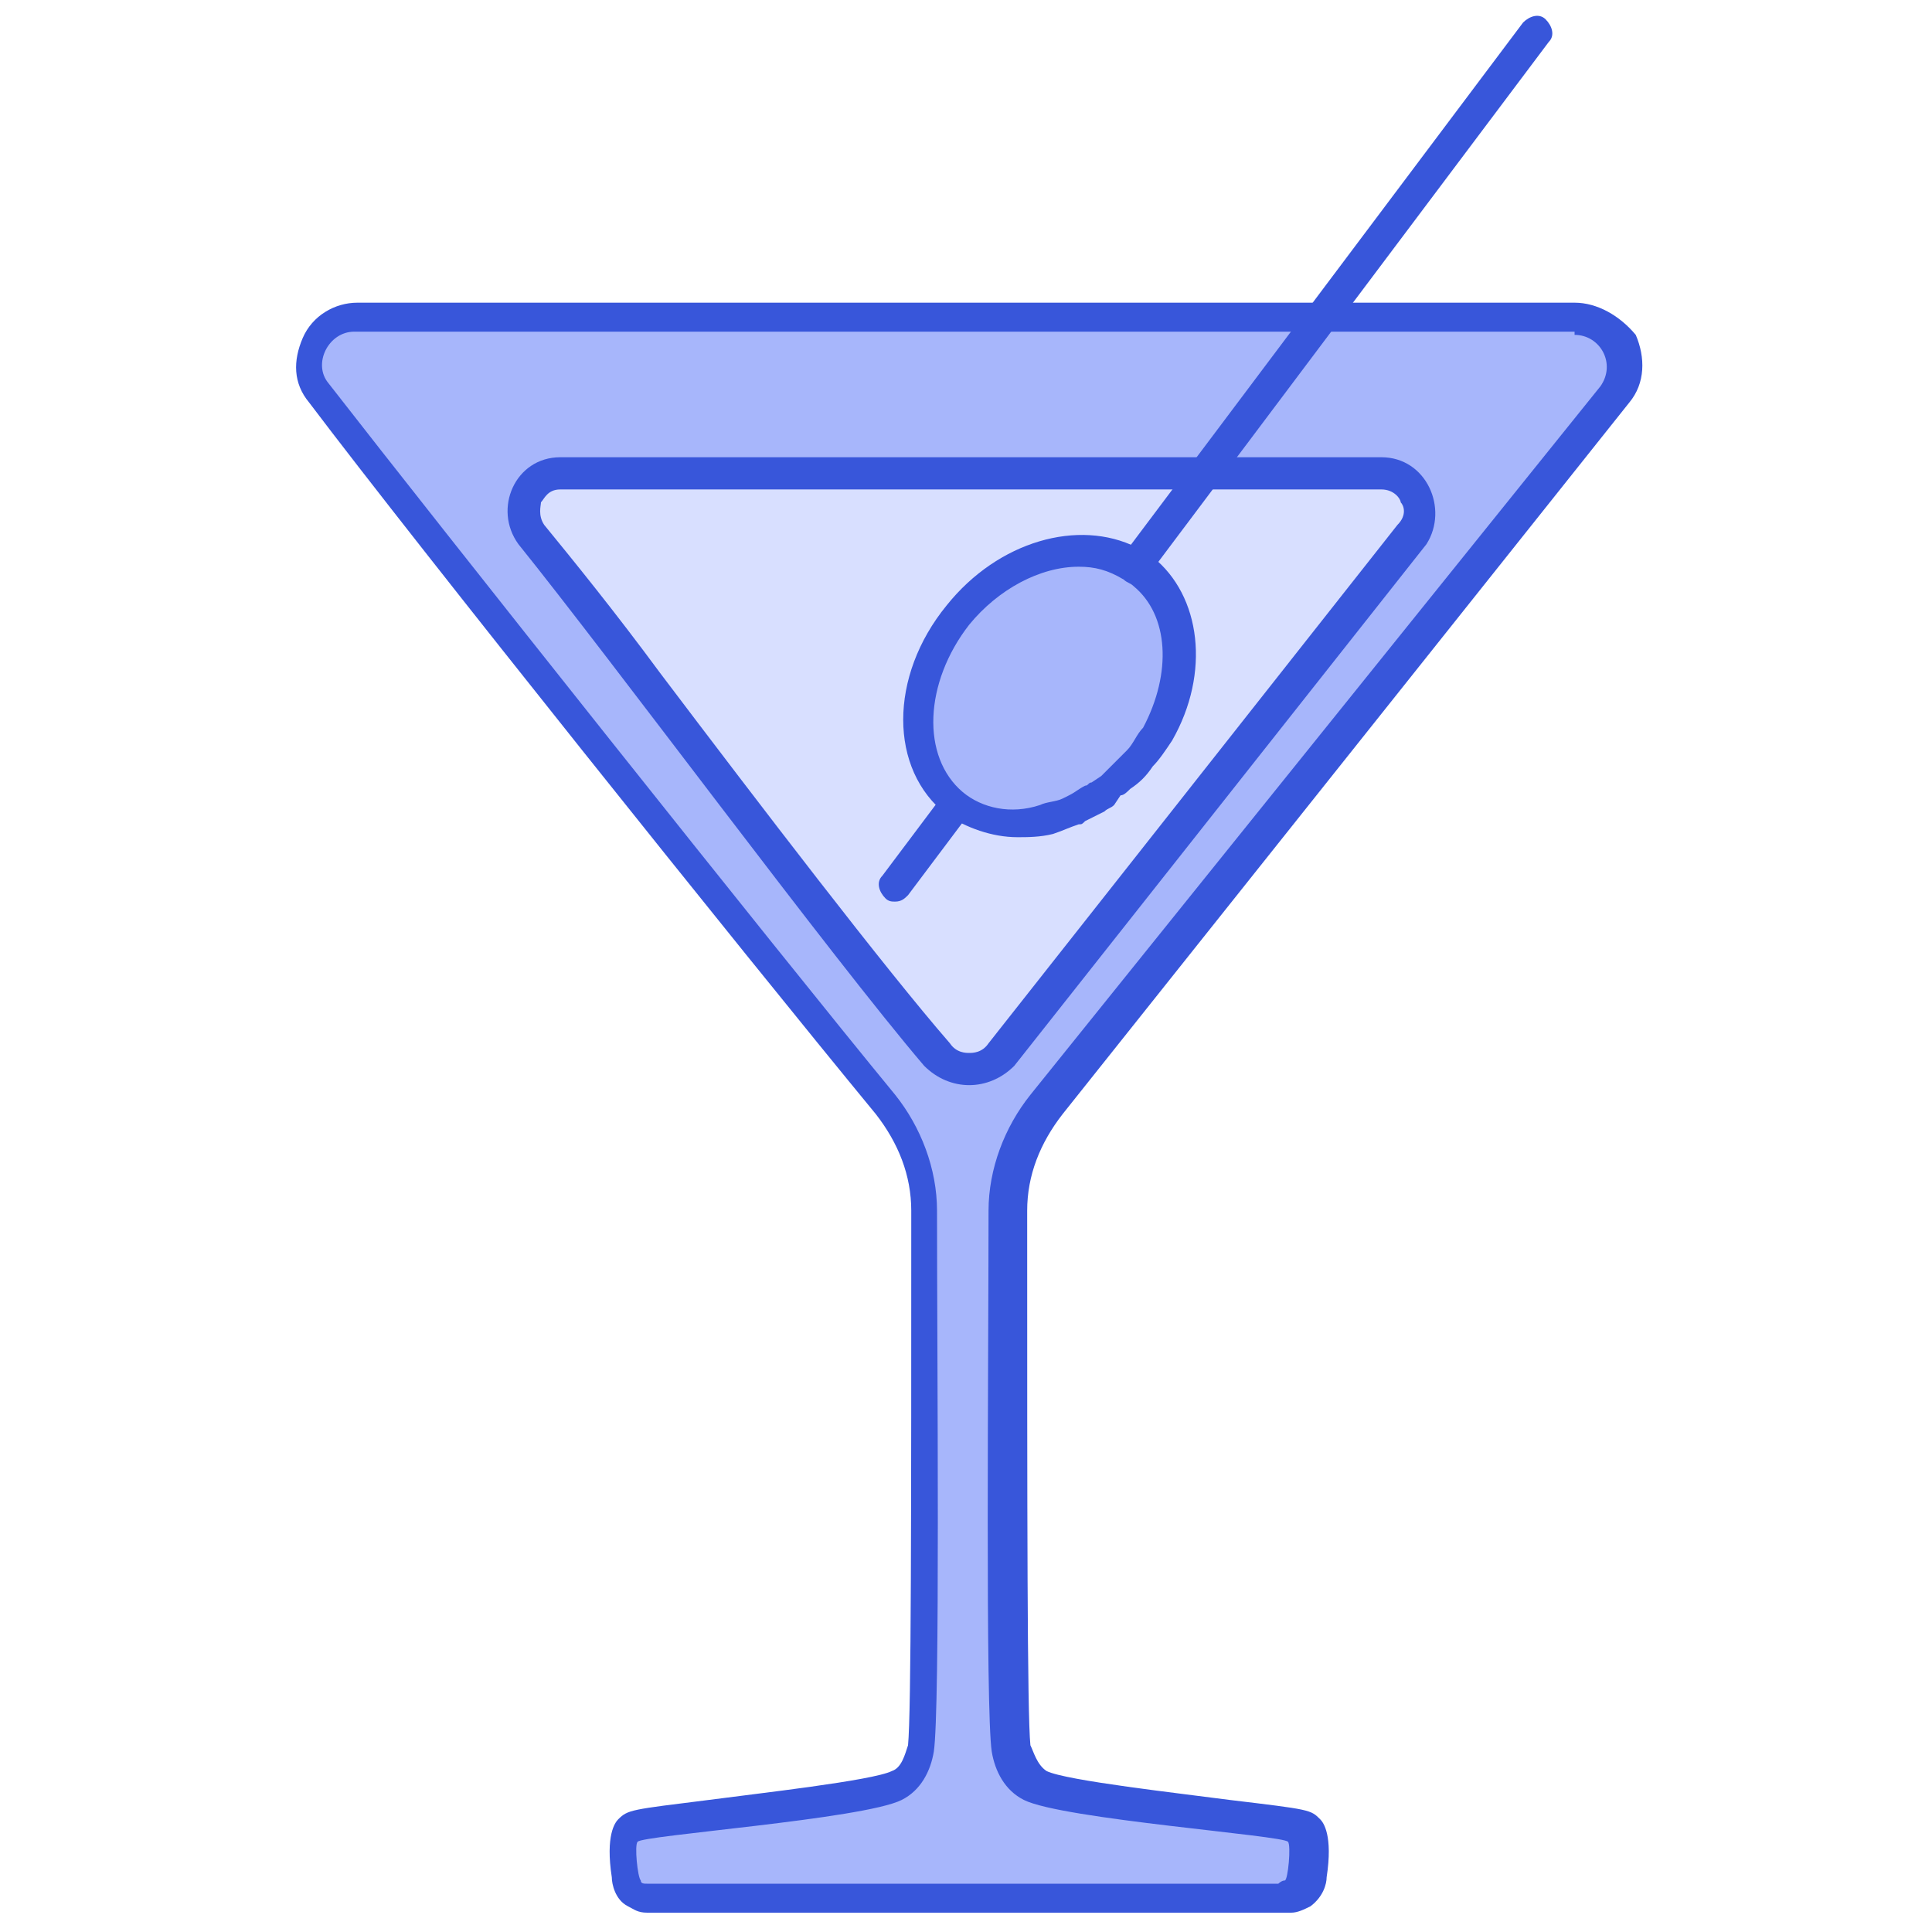
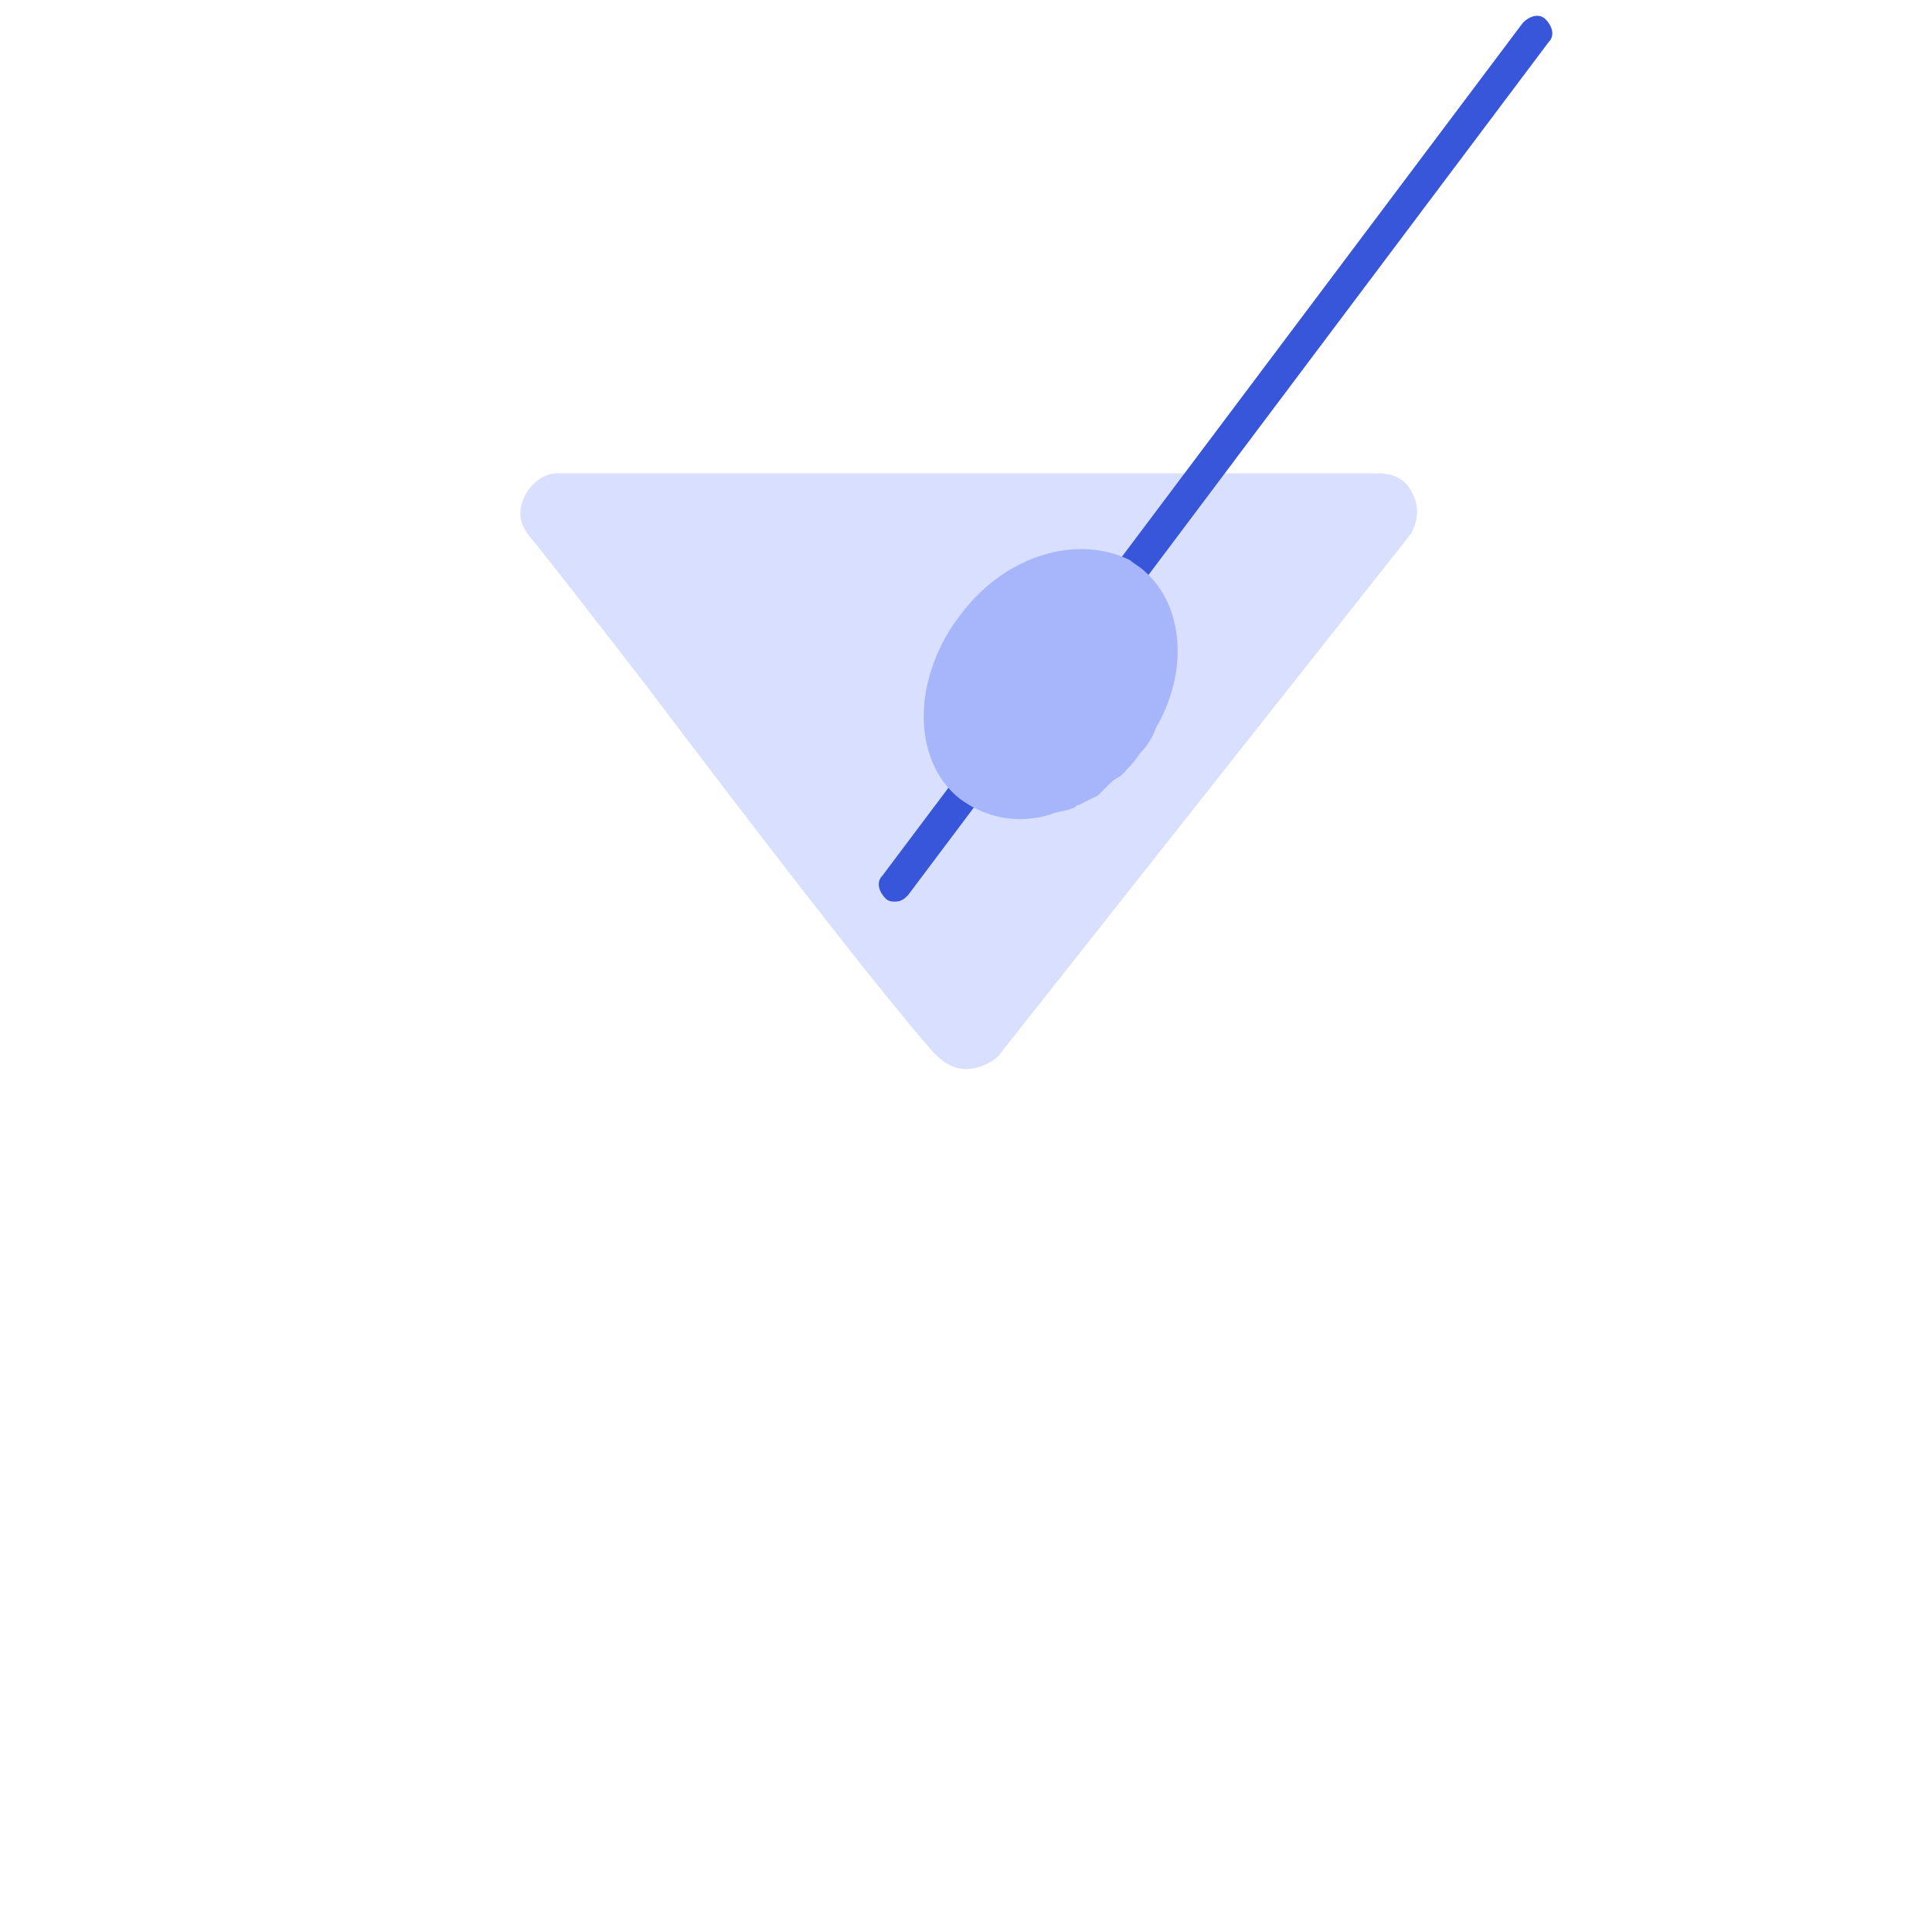
<svg xmlns="http://www.w3.org/2000/svg" version="1.2" baseProfile="tiny" id="Layer_1" x="0px" y="0px" width="60px" height="60px" viewBox="0 0 60 60" overflow="visible" xml:space="preserve">
  <g>
    <g>
      <g>
-         <path fill="#A7B6FB" d="M26.2,59c-5.9,0-6,0-6.1,0c-0.2,0-0.3-0.1-0.4-0.1c-0.2-0.1-0.3-0.4-0.3-0.6c-0.1-0.3-0.2-1.1,0.1-1.4     c0.2-0.2,0.2-0.2,2.5-0.5c2-0.2,5.2-0.6,5.9-0.9c0.5-0.2,0.7-0.8,0.8-1.2c0.1-0.8,0.1-7.1,0.1-16.7c0-1.2-0.4-2.4-1.2-3.3     c-4.2-5.2-14.2-17.7-17.6-22.1c-0.3-0.4-0.4-1-0.2-1.5c0.2-0.5,0.7-0.8,1.3-0.8h37.8c0.6,0,1.1,0.3,1.3,0.8     c0.2,0.5,0.2,1.1-0.2,1.5L32.4,34.3c-0.7,0.9-1.2,2.1-1.2,3.3c0,9.6,0,15.8,0.1,16.7c0.1,0.4,0.3,0.9,0.8,1.1     c0.7,0.3,3.9,0.7,5.9,0.9c2.3,0.3,2.3,0.3,2.5,0.5c0.2,0.3,0.2,1,0.1,1.4c0,0.2-0.1,0.4-0.3,0.6C40.1,58.9,40,59,39.8,59     c-0.1,0-0.2,0-6,0H26.2z" />
-       </g>
+         </g>
      <g>
-         <path fill="#3856DA" d="M48.9,10.4c0.8,0,1.3,0.9,0.8,1.6L32,34c-0.8,1-1.3,2.3-1.3,3.6c0,4.6-0.1,15.5,0.1,16.8     c0.1,0.6,0.4,1.2,1,1.5c1.2,0.6,8.1,1.1,8.2,1.3c0.1,0.1,0,1.2-0.1,1.2c-0.1,0-0.2,0.1-0.2,0.1c-0.1,0-2.5,0-5.9,0     c-1.2,0-2.5,0-3.8,0l-0.1,0c-1.4,0-2.7,0-3.9,0c-3.4,0-5.8,0-5.9,0c-0.1,0-0.2,0-0.2-0.1c-0.1-0.1-0.2-1.1-0.1-1.2     c0.1-0.2,7-0.7,8.2-1.3c0.6-0.3,0.9-0.9,1-1.5c0.2-1.3,0.1-12.2,0.1-16.8c0-1.3-0.5-2.6-1.3-3.6c-3.7-4.5-14.1-17.6-17.6-22.1     c-0.5-0.6,0-1.6,0.8-1.6H48.9 M48.9,9.4H11.1c-0.7,0-1.4,0.4-1.7,1.1c-0.3,0.7-0.3,1.4,0.2,2C13,17,23,29.5,27.2,34.6     c0.7,0.9,1.1,1.9,1.1,3c0,9.4,0,15.6-0.1,16.6c-0.1,0.3-0.2,0.7-0.5,0.8c-0.6,0.3-4.2,0.7-5.7,0.9c-2.4,0.3-2.5,0.3-2.8,0.6     c-0.1,0.1-0.4,0.5-0.2,1.8c0,0.2,0.1,0.7,0.5,0.9c0.2,0.1,0.3,0.2,0.6,0.2c0.1,0,0.2,0,6.1,0l3.9,0l0.1,0l3.8,0     c5.9,0,5.9,0,6.1,0c0.2,0,0.4-0.1,0.6-0.2c0.4-0.3,0.5-0.7,0.5-0.9c0.2-1.3-0.1-1.7-0.2-1.8c-0.3-0.3-0.3-0.3-2.8-0.6     c-1.5-0.2-5.1-0.6-5.7-0.9c-0.3-0.2-0.4-0.6-0.5-0.8c-0.1-1-0.1-7.2-0.1-16.6c0-1.1,0.4-2.1,1.1-3l17.6-22.1     c0.5-0.6,0.5-1.4,0.2-2.1C50.3,9.8,49.6,9.4,48.9,9.4L48.9,9.4z" />
-       </g>
+         </g>
    </g>
    <g>
      <g>
        <path fill="#D8DFFF" d="M30,33.2c-0.4,0-0.7-0.2-1-0.5c-2-2.3-5.9-7.4-9-11.5c-1.4-1.8-2.7-3.5-3.6-4.6c-0.3-0.4-0.3-0.8-0.1-1.2     c0.2-0.4,0.6-0.7,1-0.7h25.5c0.5,0,0.9,0.2,1.1,0.7c0.2,0.4,0.1,0.9-0.1,1.2L31,32.8C30.8,33,30.4,33.2,30,33.2z" />
      </g>
      <g>
-         <path fill="#3856DA" d="M42.9,15.2c0.4,0,0.6,0.3,0.6,0.4c0.1,0.1,0.2,0.4-0.1,0.7L30.7,32.4c-0.2,0.3-0.5,0.3-0.6,0.3     c-0.1,0-0.4,0-0.6-0.3c-2-2.3-5.9-7.4-9-11.5c-1.4-1.9-2.7-3.5-3.6-4.6c-0.2-0.3-0.1-0.6-0.1-0.7c0.1-0.1,0.2-0.4,0.6-0.4H30     H42.9 M42.9,14.2H30H17.4c-1.4,0-2.1,1.6-1.3,2.7c2.9,3.6,9.7,12.8,12.6,16.2c0.4,0.4,0.9,0.6,1.4,0.6c0.5,0,1-0.2,1.4-0.6     l12.8-16.2C45,15.8,44.3,14.2,42.9,14.2L42.9,14.2z" />
-       </g>
+         </g>
    </g>
    <g>
      <path fill="#3856DA" d="M27.8,28c-0.1,0-0.2,0-0.3-0.1c-0.2-0.2-0.3-0.5-0.1-0.7L47.3,0.7c0.2-0.2,0.5-0.3,0.7-0.1    c0.2,0.2,0.3,0.5,0.1,0.7L28.2,27.8C28.1,27.9,28,28,27.8,28z" />
    </g>
    <g>
      <path fill="#A7B6FB" d="M35.5,17.7c-0.1-0.1-0.3-0.2-0.4-0.3l0,0c-1.6-0.8-3.8-0.2-5.2,1.6c-1.6,2-1.6,4.6-0.1,5.8    c0.8,0.6,1.8,0.8,2.8,0.5c0,0,0,0,0,0c0.2-0.1,0.5-0.1,0.7-0.2c0.1,0,0.1-0.1,0.2-0.1c0.2-0.1,0.4-0.2,0.6-0.3    c0.1-0.1,0.2-0.2,0.3-0.3c0.1-0.1,0.2-0.2,0.4-0.3c0.2-0.2,0.4-0.4,0.6-0.7c0.2-0.2,0.4-0.5,0.5-0.8    C36.9,20.9,36.8,18.8,35.5,17.7z" />
-       <path fill="#3856DA" d="M31.6,26c-0.8,0-1.6-0.3-2.2-0.7c-1.8-1.4-1.8-4.3,0-6.5c1.6-2,4.1-2.7,5.9-1.8c0.2,0.1,0.4,0.2,0.5,0.3    l0,0c1.5,1.2,1.8,3.6,0.6,5.7c-0.2,0.3-0.4,0.6-0.6,0.8c-0.2,0.3-0.4,0.5-0.7,0.7c-0.1,0.1-0.2,0.2-0.3,0.2L34.6,25    c-0.1,0.1-0.2,0.1-0.3,0.2c-0.2,0.1-0.4,0.2-0.6,0.3c-0.1,0.1-0.1,0.1-0.2,0.1c-0.3,0.1-0.5,0.2-0.8,0.3C32.3,26,31.9,26,31.6,26z     M33.5,17.6c-1.2,0-2.5,0.7-3.4,1.8c-1.4,1.8-1.5,4.1-0.2,5.2c0.6,0.5,1.5,0.7,2.4,0.4c0.2-0.1,0.5-0.1,0.7-0.2    c0,0,0.2-0.1,0.2-0.1c0.2-0.1,0.3-0.2,0.5-0.3c0.1,0,0.1-0.1,0.2-0.1l0.3-0.2c0.1-0.1,0.1-0.1,0.2-0.2c0.2-0.2,0.4-0.4,0.6-0.6    c0.2-0.2,0.3-0.5,0.5-0.7c0.9-1.7,0.8-3.5-0.3-4.4c-0.1-0.1-0.2-0.1-0.3-0.2C34.4,17.7,34,17.6,33.5,17.6z" />
    </g>
  </g>
</svg>